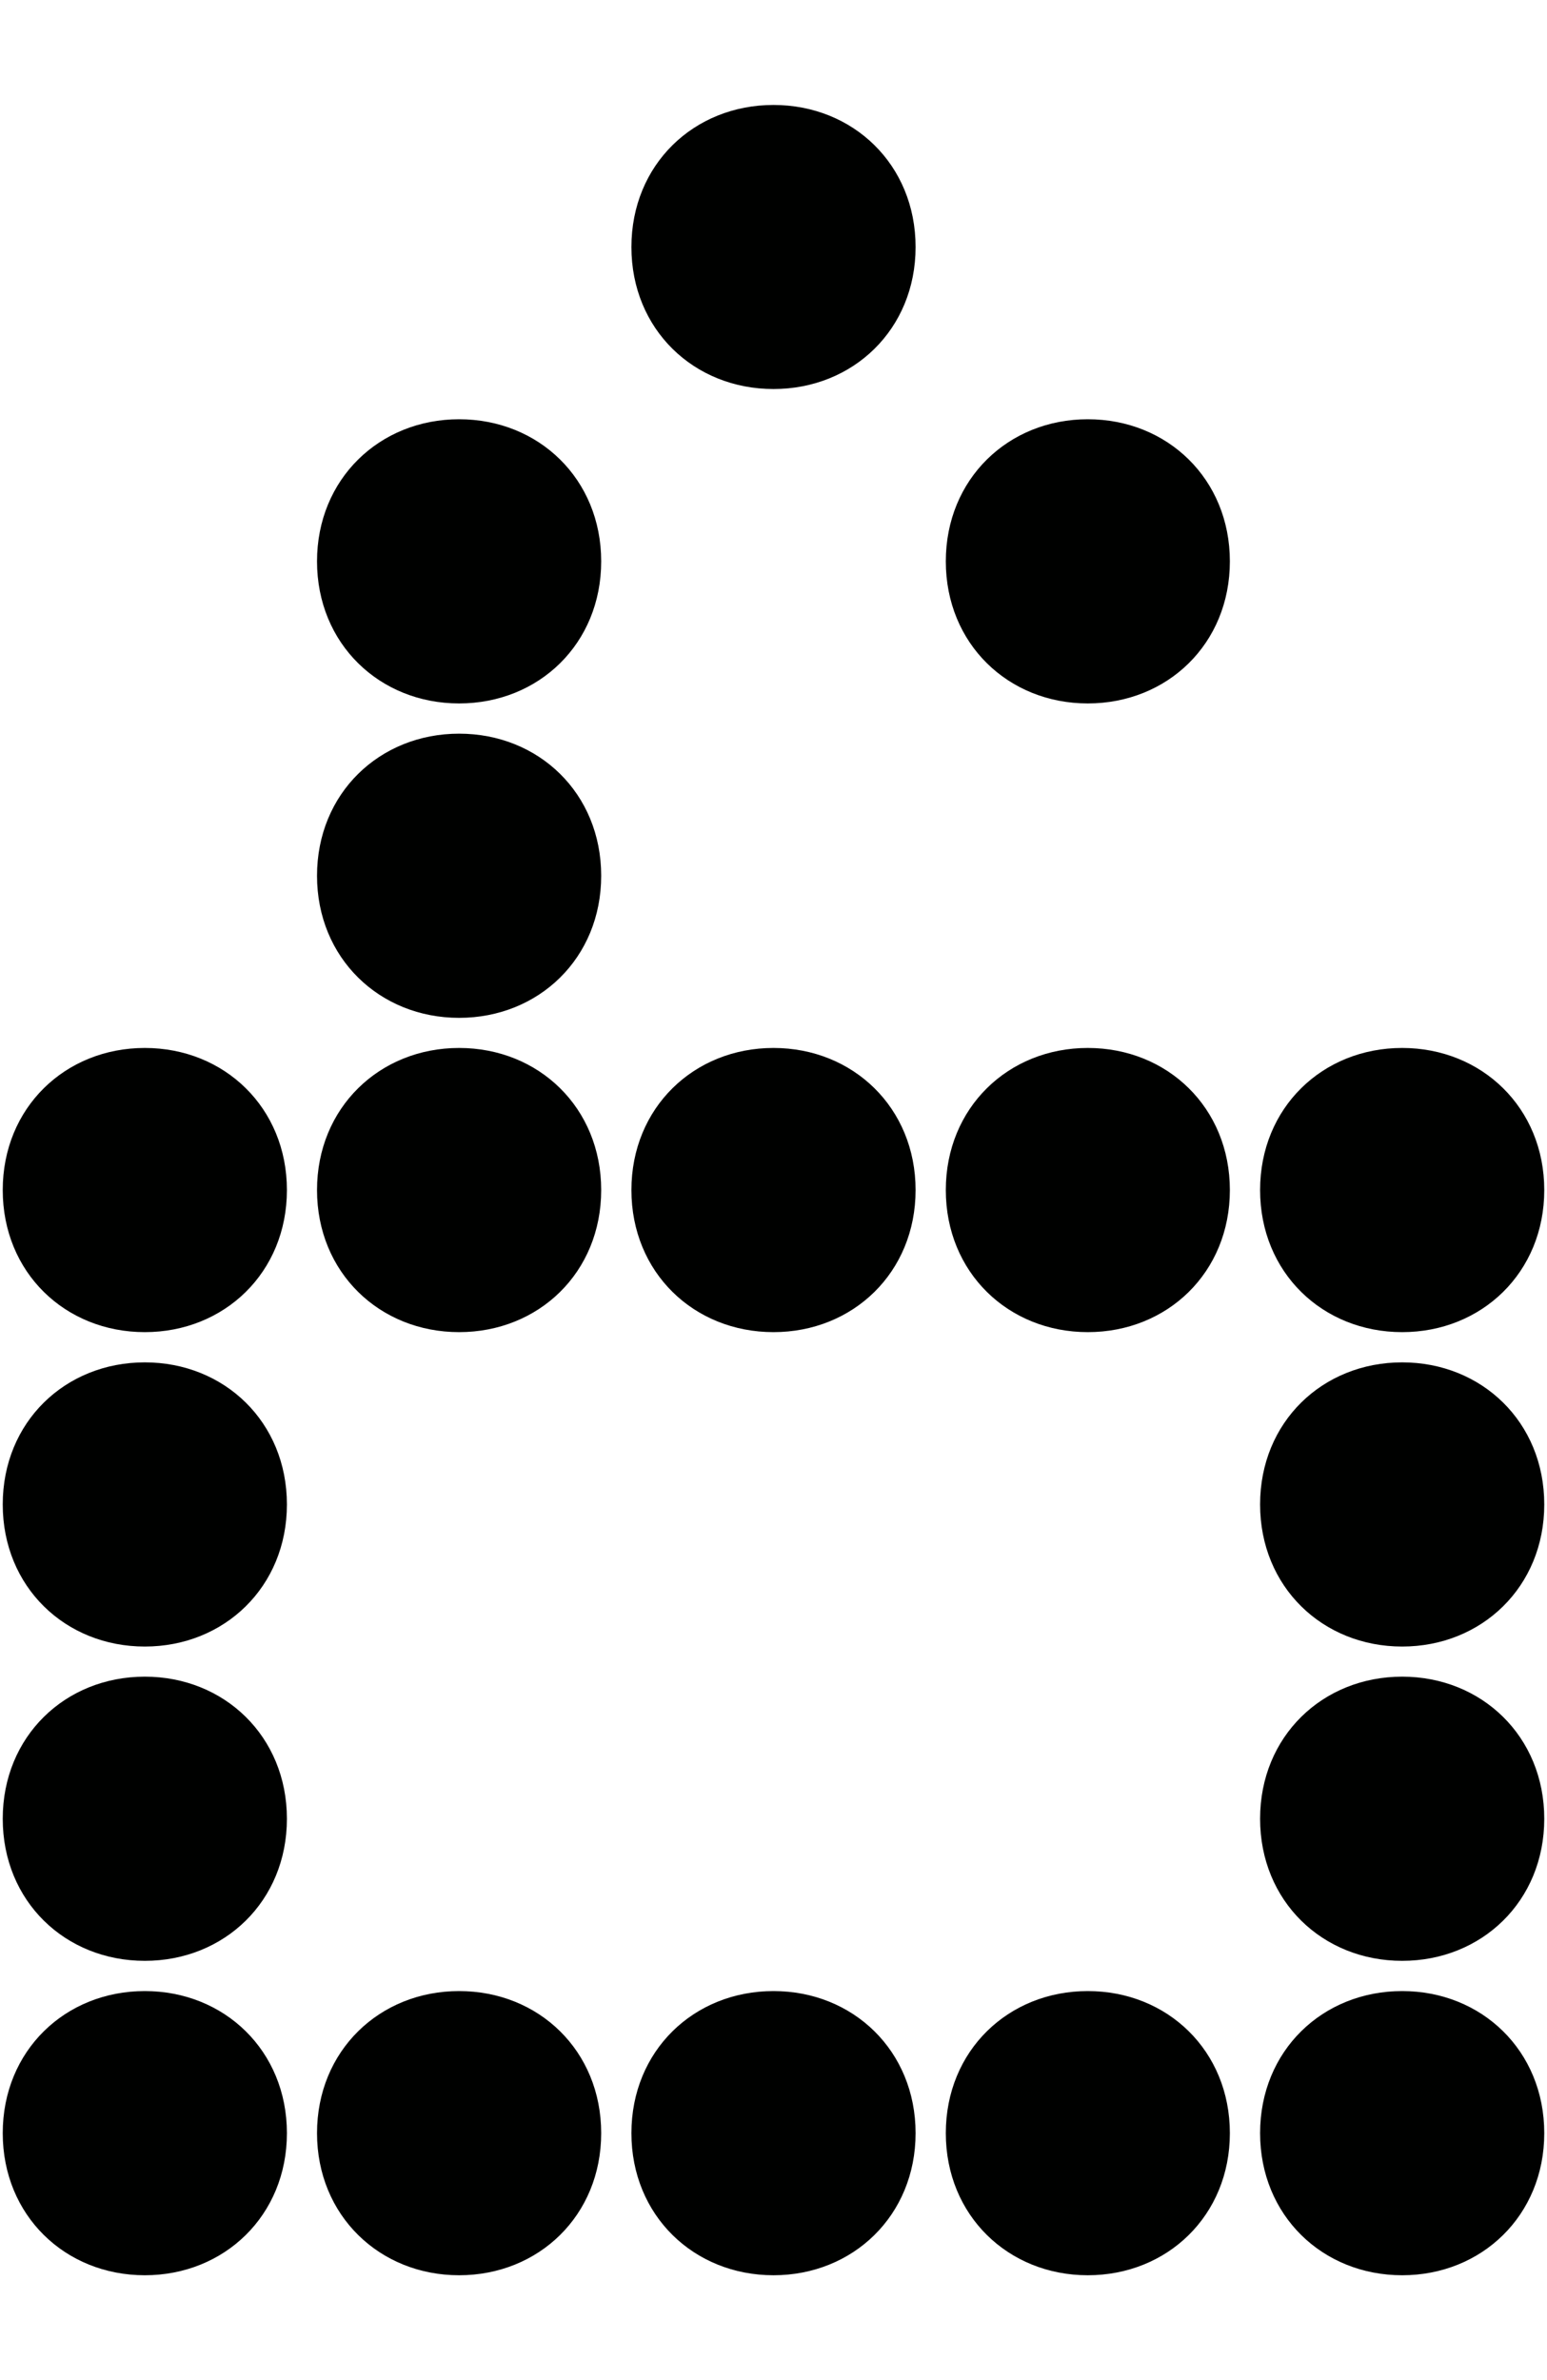
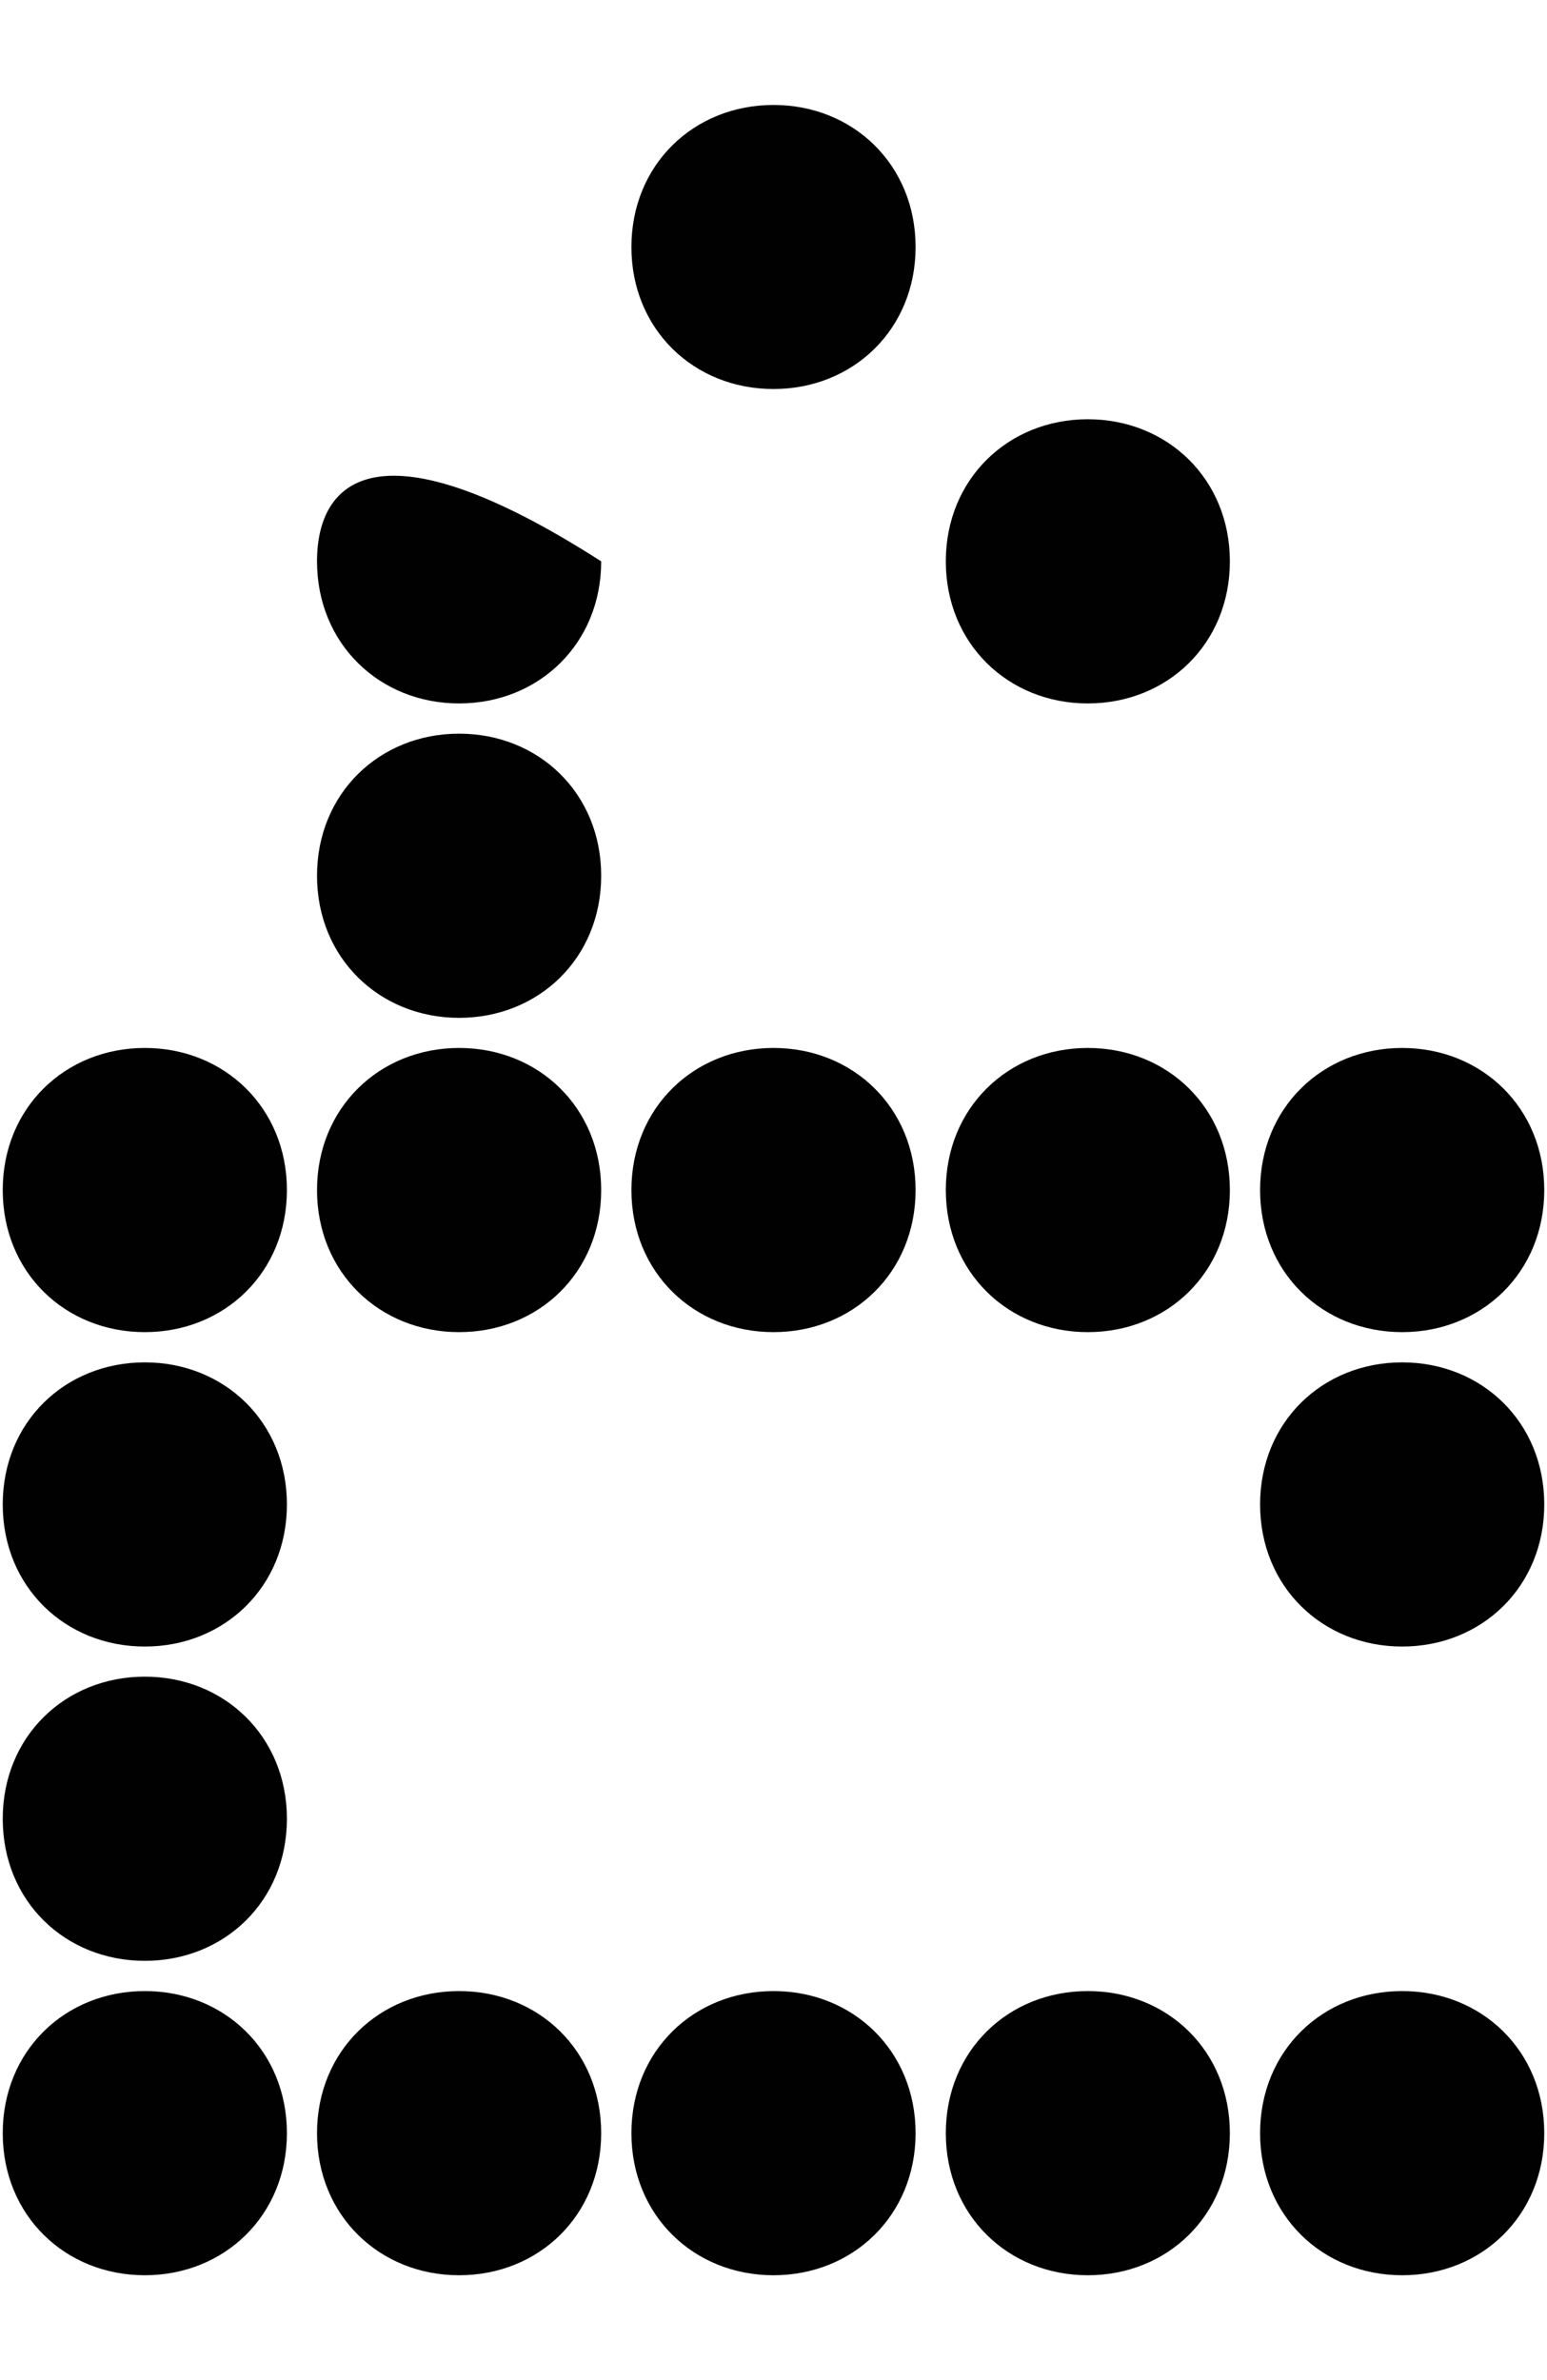
<svg xmlns="http://www.w3.org/2000/svg" width="13" height="20" viewBox="0 0 13 20" fill="none">
  <path d="M7.694 2.076C7.694 1.383 7.168 0.882 6.5 0.882C5.831 0.882 5.306 1.383 5.306 2.076C5.306 2.768 5.831 3.269 6.5 3.269C7.168 3.269 7.694 2.768 7.694 2.076Z" fill="#000100" />
-   <path d="M5.052 4.717C5.052 4.025 4.527 3.523 3.858 3.523C3.19 3.523 2.664 4.025 2.664 4.717C2.664 5.41 3.19 5.911 3.858 5.911C4.527 5.911 5.052 5.41 5.052 4.717Z" fill="#000100" />
+   <path d="M5.052 4.717C3.19 3.523 2.664 4.025 2.664 4.717C2.664 5.41 3.19 5.911 3.858 5.911C4.527 5.911 5.052 5.41 5.052 4.717Z" fill="#000100" />
  <path d="M10.335 4.717C10.335 4.025 9.81 3.523 9.141 3.523C8.473 3.523 7.948 4.025 7.948 4.717C7.948 5.41 8.473 5.911 9.141 5.911C9.81 5.911 10.335 5.41 10.335 4.717Z" fill="#000100" />
  <path d="M5.052 7.359C5.052 6.666 4.527 6.165 3.858 6.165C3.19 6.165 2.664 6.666 2.664 7.359C2.664 8.051 3.19 8.553 3.858 8.553C4.527 8.553 5.052 8.051 5.052 7.359Z" fill="#000100" />
  <path d="M2.411 10C2.411 9.308 1.885 8.806 1.217 8.806C0.548 8.806 0.023 9.308 0.023 10C0.023 10.693 0.548 11.194 1.217 11.194C1.885 11.194 2.411 10.693 2.411 10Z" fill="#000100" />
  <path d="M5.052 10C5.052 9.308 4.527 8.806 3.858 8.806C3.19 8.806 2.664 9.308 2.664 10C2.664 10.693 3.19 11.194 3.858 11.194C4.527 11.194 5.052 10.693 5.052 10Z" fill="#000100" />
  <path d="M7.694 10C7.694 9.308 7.168 8.806 6.5 8.806C5.831 8.806 5.306 9.308 5.306 10C5.306 10.693 5.831 11.194 6.5 11.194C7.168 11.194 7.694 10.693 7.694 10Z" fill="#000100" />
  <path d="M10.335 10C10.335 9.308 9.81 8.806 9.141 8.806C8.473 8.806 7.948 9.308 7.948 10C7.948 10.693 8.473 11.194 9.141 11.194C9.81 11.194 10.335 10.693 10.335 10Z" fill="#000100" />
  <path d="M12.977 10C12.977 9.308 12.451 8.806 11.783 8.806C11.114 8.806 10.589 9.308 10.589 10C10.589 10.693 11.114 11.194 11.783 11.194C12.451 11.194 12.977 10.693 12.977 10Z" fill="#000100" />
  <path d="M2.411 12.642C2.411 11.949 1.885 11.448 1.217 11.448C0.548 11.448 0.023 11.949 0.023 12.642C0.023 13.334 0.548 13.836 1.217 13.836C1.885 13.836 2.411 13.334 2.411 12.642Z" fill="#000100" />
  <path d="M12.977 12.642C12.977 11.949 12.451 11.448 11.783 11.448C11.114 11.448 10.589 11.949 10.589 12.642C10.589 13.334 11.114 13.836 11.783 13.836C12.451 13.836 12.977 13.334 12.977 12.642Z" fill="#000100" />
  <path d="M2.411 15.283C2.411 14.591 1.885 14.089 1.217 14.089C0.548 14.089 0.023 14.591 0.023 15.283C0.023 15.976 0.548 16.477 1.217 16.477C1.885 16.477 2.411 15.976 2.411 15.283Z" fill="#000100" />
-   <path d="M12.977 15.283C12.977 14.591 12.451 14.089 11.783 14.089C11.114 14.089 10.589 14.591 10.589 15.283C10.589 15.976 11.114 16.477 11.783 16.477C12.451 16.477 12.977 15.976 12.977 15.283Z" fill="#000100" />
  <path d="M2.411 17.925C2.411 17.232 1.885 16.731 1.217 16.731C0.548 16.731 0.023 17.232 0.023 17.925C0.023 18.617 0.548 19.119 1.217 19.119C1.885 19.119 2.411 18.617 2.411 17.925Z" fill="#000100" />
  <path d="M5.052 17.925C5.052 17.232 4.527 16.731 3.858 16.731C3.19 16.731 2.664 17.232 2.664 17.925C2.664 18.617 3.19 19.119 3.858 19.119C4.527 19.119 5.052 18.617 5.052 17.925Z" fill="#000100" />
  <path d="M7.694 17.925C7.694 17.232 7.168 16.731 6.5 16.731C5.831 16.731 5.306 17.232 5.306 17.925C5.306 18.617 5.831 19.119 6.5 19.119C7.168 19.119 7.694 18.617 7.694 17.925Z" fill="#000100" />
  <path d="M10.335 17.925C10.335 17.232 9.81 16.731 9.141 16.731C8.473 16.731 7.948 17.232 7.948 17.925C7.948 18.617 8.473 19.119 9.141 19.119C9.81 19.119 10.335 18.617 10.335 17.925Z" fill="#000100" />
  <path d="M12.977 17.925C12.977 17.232 12.451 16.731 11.783 16.731C11.114 16.731 10.589 17.232 10.589 17.925C10.589 18.617 11.114 19.119 11.783 19.119C12.451 19.119 12.977 18.617 12.977 17.925Z" fill="#000100" />
</svg>